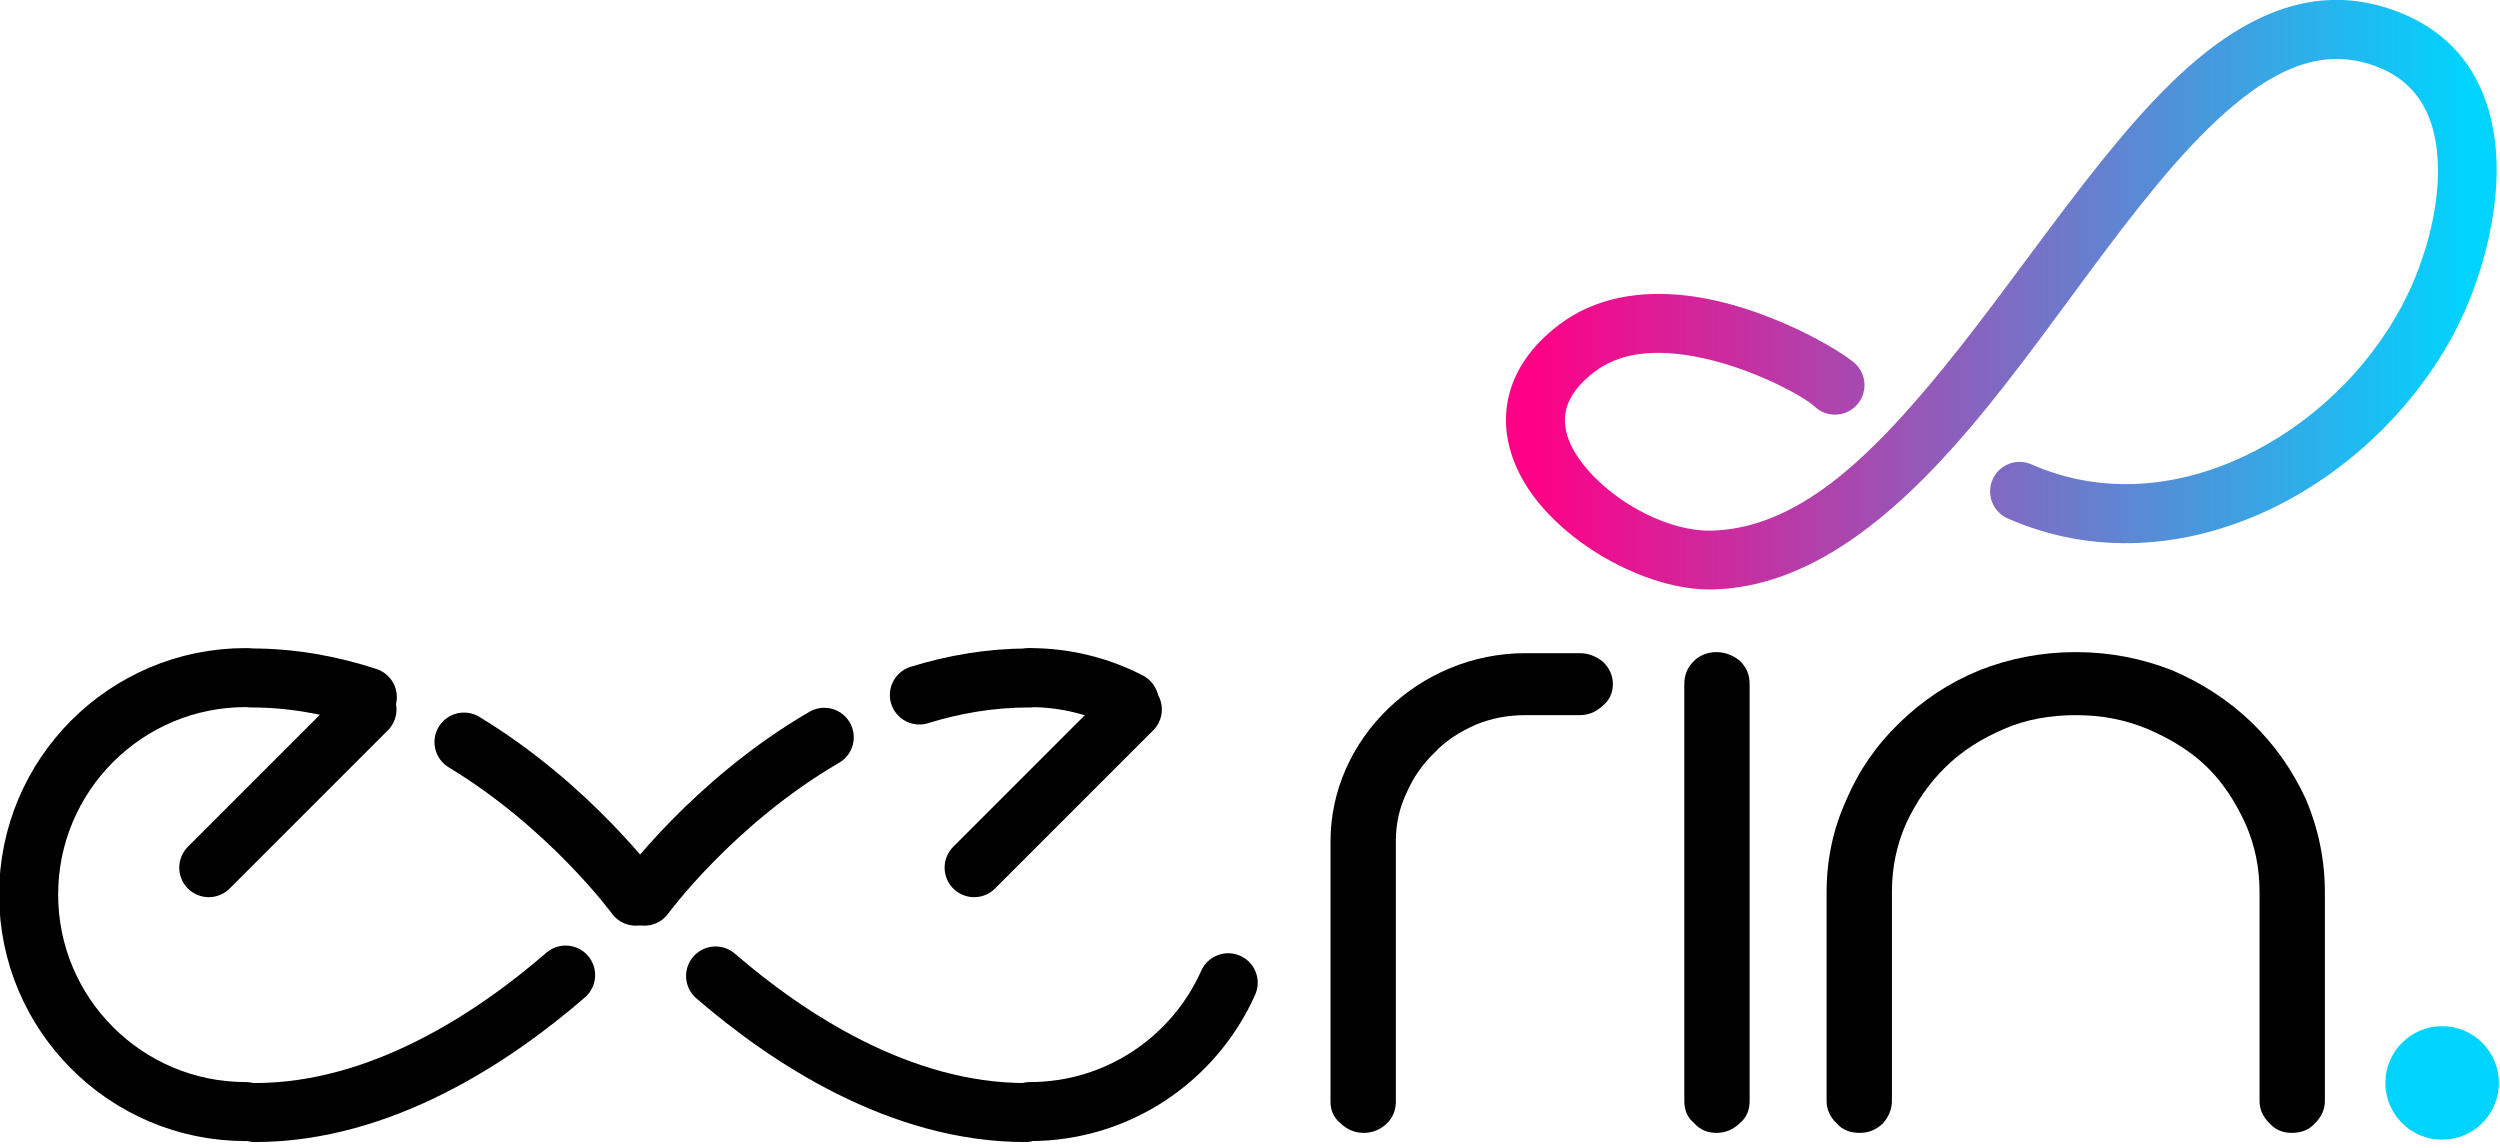
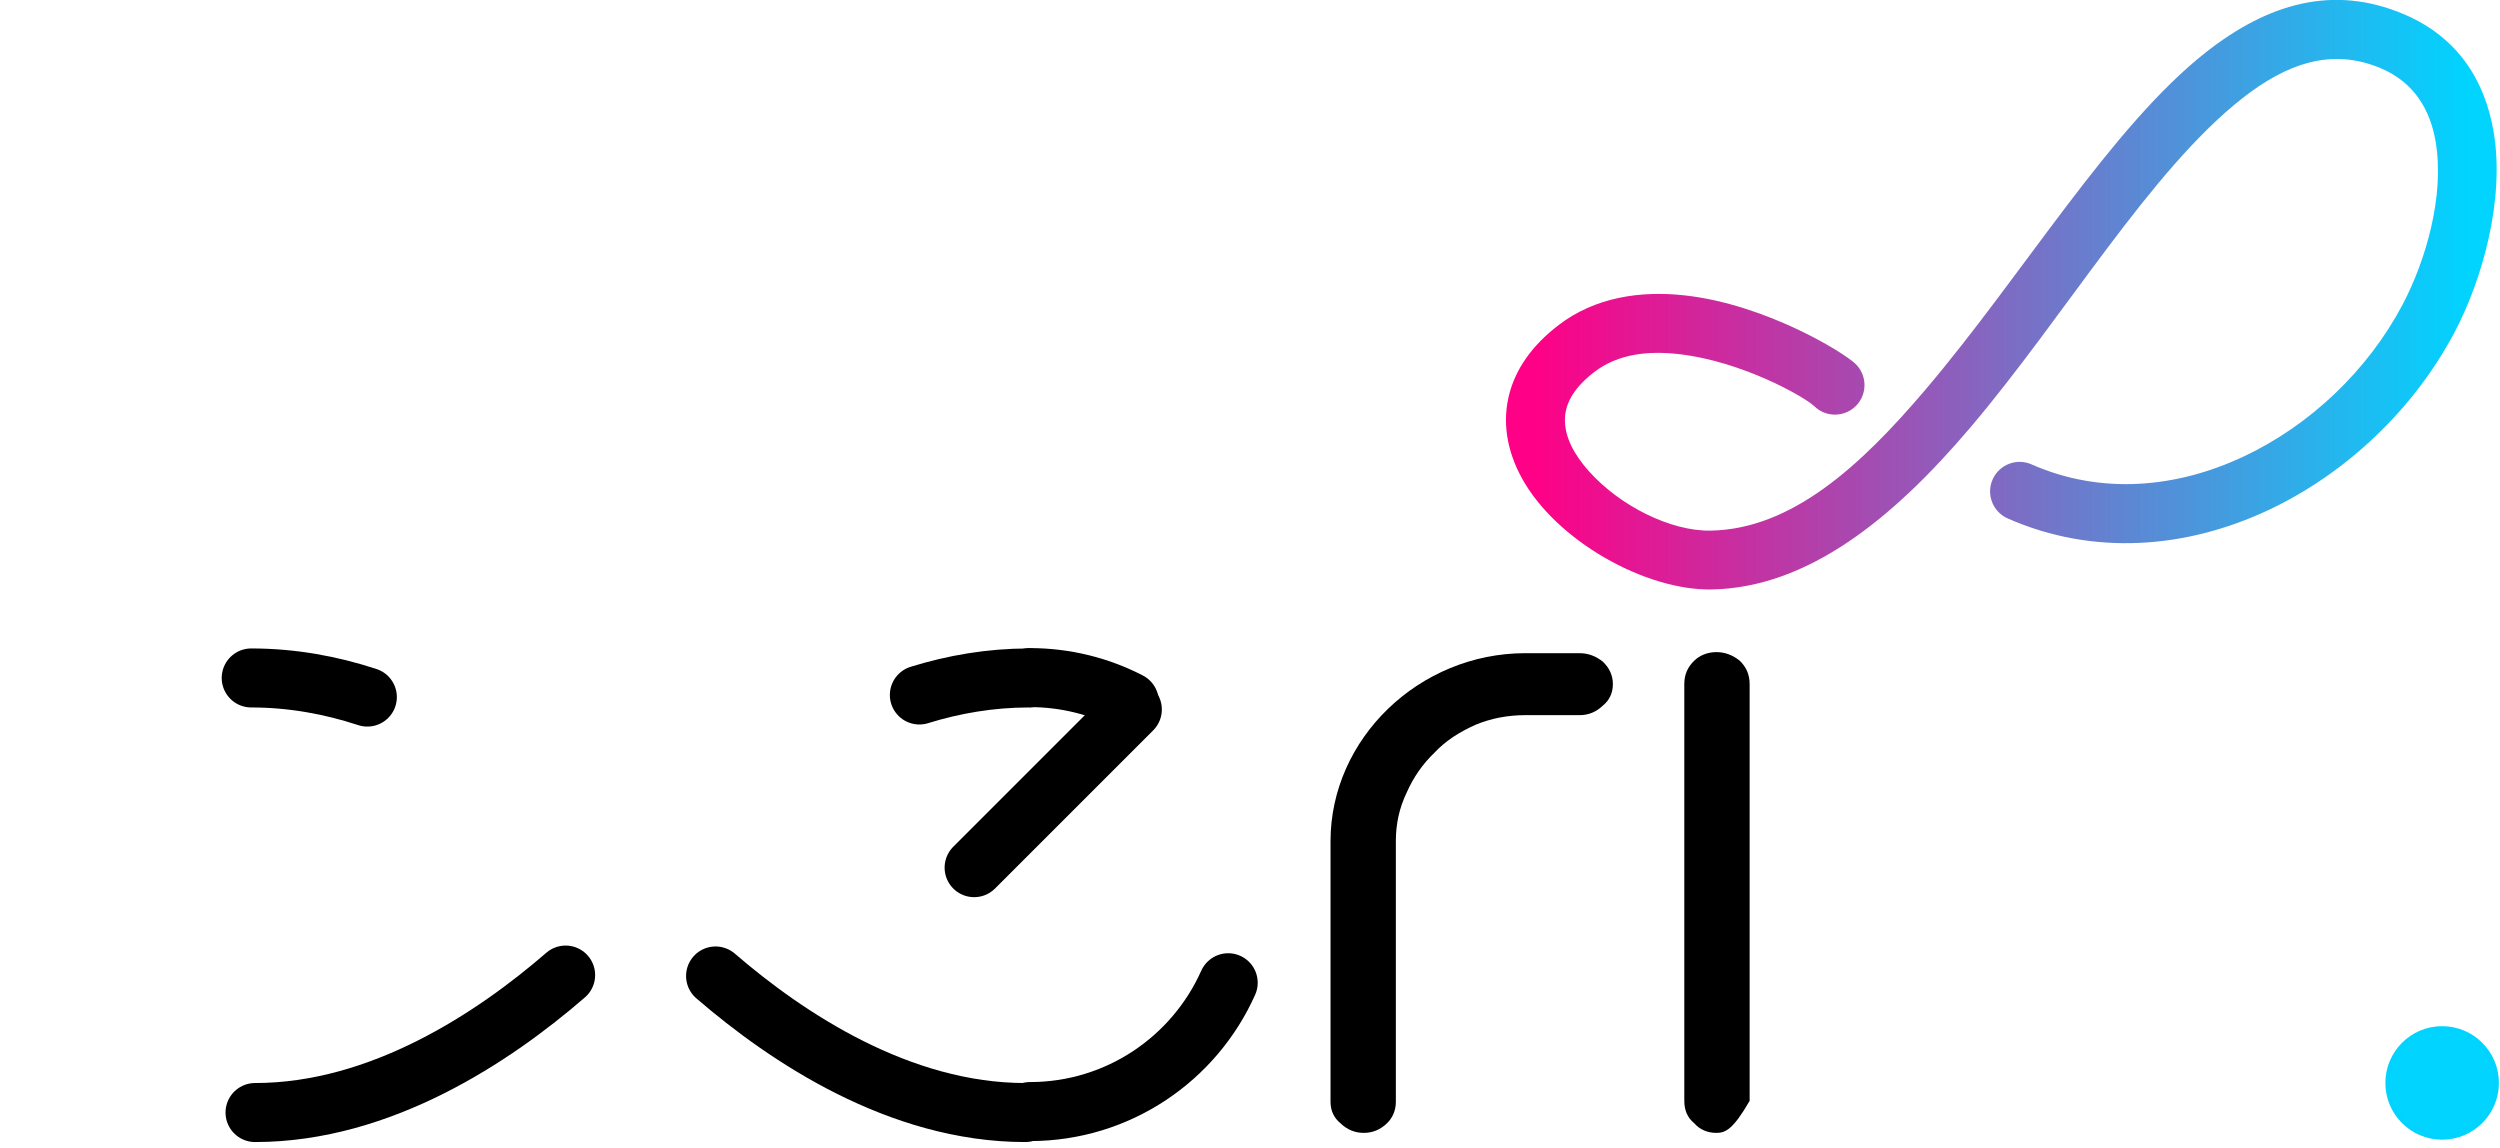
<svg xmlns="http://www.w3.org/2000/svg" width="100%" height="100%" viewBox="0 0 529 243" version="1.1" xml:space="preserve" style="fill-rule:evenodd;clip-rule:evenodd;stroke-linecap:round;stroke-linejoin:round;stroke-miterlimit:1.5;">
  <g transform="matrix(1,0,0,1,-983.141,-2230.78)">
    <g transform="matrix(1,0,0,1,451.811,-312.677)">
      <g transform="matrix(0.39,0,0,0.39,772.609,1410.28)">
        <path d="M388.052,3102.99C381.348,3096.53 339.138,3070.77 295.704,3065.88C271.279,3063.13 246.699,3066.88 227.011,3081.93C212,3093.41 203.864,3106.07 200.416,3118.64C196.128,3134.27 198.936,3150.21 207.049,3165.01C225.633,3198.9 274.029,3226.14 310.237,3225.4C362.178,3224.34 408.185,3187.23 450.332,3137.59C501.695,3077.09 547.914,2998.16 597.933,2958.92C621.668,2940.3 646.125,2931.23 673.022,2942.59C691.295,2950.3 699.915,2965.29 702.819,2982.41C707.83,3011.93 697.342,3047.28 684.847,3070.94C666.092,3106.45 634.662,3136.47 598.25,3153.47C562.393,3170.22 521.584,3174.3 483.57,3157.54C475.476,3153.97 466.01,3157.65 462.444,3165.74C458.878,3173.84 462.554,3183.3 470.648,3186.87C517.437,3207.47 567.679,3203.09 611.797,3182.47C654.397,3162.55 691.17,3127.42 713.1,3085.85C728.419,3056.82 740.438,3013.29 734.277,2977.06C729.57,2949.39 714.964,2925.68 685.42,2913.22C647.222,2897.1 611.974,2907.43 578.277,2933.87C526.891,2974.2 478.835,3054.82 426.047,3116.96C390.517,3158.79 353.368,3192.61 309.594,3193.48C287.74,3193.92 260.032,3179.92 243.379,3161.21C235.547,3152.41 229.984,3142.56 230.425,3132.37C230.804,3123.64 236.036,3115.3 246.439,3107.35C259.472,3097.39 275.951,3095.87 292.114,3097.7C326.571,3101.59 360.485,3120.93 365.801,3126.06C372.167,3132.2 382.321,3132.02 388.461,3125.65C394.601,3119.28 394.418,3109.13 388.052,3102.99Z" style="fill:url(#_Linear1);" />
      </g>
      <g transform="matrix(1,0,0,1,-435.965,816.635)">
        <g transform="matrix(0.341,0,0,0.341,763.096,1042.01)">
-           <path d="M751.24,2698.01C676.927,2698.01 616.594,2637.68 616.594,2563.37C616.594,2489.05 676.927,2428.72 751.24,2428.72" style="fill:none;stroke:black;stroke-width:36.62px;" />
-         </g>
+           </g>
        <g transform="matrix(0.341,0,0,0.341,929.048,1042.01)">
          <path d="M751.24,2428.72C773.46,2428.72 794.431,2434.12 812.912,2443.66" style="fill:none;stroke:black;stroke-width:36.62px;" />
        </g>
        <g transform="matrix(0.341,0,0,0.341,929.048,1042.01)">
          <path d="M874.293,2618.07C853.309,2665.16 806.081,2698.01 751.24,2698.01" style="fill:none;stroke:black;stroke-width:36.62px;" />
        </g>
        <g transform="matrix(0.341,0,0,0.341,660.461,1120.52)">
          <path d="M1055.69,2198.7C1081.19,2198.7 1105.33,2203.2 1127.75,2210.56" style="fill:none;stroke:black;stroke-width:36.62px;" />
        </g>
        <g transform="matrix(0.341,0,0,0.341,660.461,1120.52)">
-           <path d="M1187.72,2238.49C1253.72,2278.43 1294.31,2334.1 1294.31,2334.1" style="fill:none;stroke:black;stroke-width:36.62px;" />
-         </g>
+           </g>
        <g transform="matrix(0.341,0,0,0.341,660.461,1120.52)">
          <path d="M1343.84,2383.63C1388.17,2421.89 1458.03,2468.37 1535.92,2468.37" style="fill:none;stroke:black;stroke-width:36.62px;" />
        </g>
        <g transform="matrix(-0.341,0,0,0.341,1545.01,1120.52)">
          <path d="M1055.69,2198.7C1079.66,2198.7 1102.43,2202.68 1123.69,2209.27" style="fill:none;stroke:black;stroke-width:36.62px;" />
        </g>
        <g transform="matrix(-0.341,0,0,0.341,1545.01,1120.52)">
-           <path d="M1182.71,2235.52C1251.66,2275.61 1294.31,2334.1 1294.31,2334.1" style="fill:none;stroke:black;stroke-width:36.62px;" />
-         </g>
+           </g>
        <g transform="matrix(-0.341,0,0,0.341,1545.01,1120.52)">
          <path d="M1343.19,2383.07C1387.48,2421.44 1457.65,2468.37 1535.92,2468.37" style="fill:none;stroke:black;stroke-width:36.62px;" />
        </g>
        <g transform="matrix(234.305,0,0,226.071,1239.93,1966.54)">
          <path d="M0.068,-0C0.06,-0 0.053,-0.003 0.047,-0.009C0.041,-0.014 0.038,-0.021 0.038,-0.029L0.038,-0.273C0.038,-0.297 0.043,-0.32 0.052,-0.341C0.061,-0.362 0.074,-0.381 0.09,-0.397C0.106,-0.413 0.125,-0.426 0.146,-0.435C0.167,-0.444 0.19,-0.449 0.214,-0.449L0.263,-0.449C0.271,-0.449 0.278,-0.446 0.284,-0.441C0.29,-0.435 0.293,-0.428 0.293,-0.42C0.293,-0.412 0.29,-0.405 0.284,-0.4C0.278,-0.394 0.271,-0.391 0.263,-0.391L0.214,-0.391C0.198,-0.391 0.183,-0.388 0.169,-0.382C0.154,-0.375 0.142,-0.367 0.132,-0.356C0.121,-0.345 0.113,-0.333 0.107,-0.319C0.1,-0.304 0.097,-0.289 0.097,-0.273L0.097,-0.029C0.097,-0.021 0.094,-0.014 0.089,-0.009C0.083,-0.003 0.076,-0 0.068,-0Z" style="fill-rule:nonzero;" />
        </g>
        <g transform="matrix(234.305,0,0,226.071,1314.79,1966.54)">
-           <path d="M0.067,-0C0.059,-0 0.052,-0.003 0.047,-0.009C0.041,-0.014 0.038,-0.021 0.038,-0.03L0.038,-0.42C0.038,-0.429 0.041,-0.436 0.047,-0.442C0.052,-0.447 0.059,-0.45 0.067,-0.45C0.075,-0.45 0.082,-0.447 0.088,-0.442C0.094,-0.436 0.097,-0.429 0.097,-0.42L0.097,-0.03C0.097,-0.021 0.094,-0.014 0.088,-0.009C0.082,-0.003 0.075,-0 0.067,-0Z" style="fill-rule:nonzero;" />
+           <path d="M0.067,-0C0.059,-0 0.052,-0.003 0.047,-0.009C0.041,-0.014 0.038,-0.021 0.038,-0.03L0.038,-0.42C0.038,-0.429 0.041,-0.436 0.047,-0.442C0.052,-0.447 0.059,-0.45 0.067,-0.45C0.075,-0.45 0.082,-0.447 0.088,-0.442C0.094,-0.436 0.097,-0.429 0.097,-0.42L0.097,-0.03C0.082,-0.003 0.075,-0 0.067,-0Z" style="fill-rule:nonzero;" />
        </g>
        <g transform="matrix(234.305,0,0,226.071,1346.07,1966.54)">
-           <path d="M0.063,-0C0.054,-0 0.047,-0.003 0.042,-0.009C0.036,-0.015 0.033,-0.022 0.033,-0.03L0.033,-0.225C0.033,-0.256 0.039,-0.285 0.051,-0.312C0.062,-0.339 0.078,-0.363 0.099,-0.384C0.12,-0.405 0.143,-0.421 0.171,-0.433C0.198,-0.444 0.227,-0.45 0.258,-0.45C0.289,-0.45 0.318,-0.444 0.345,-0.433C0.372,-0.421 0.396,-0.405 0.417,-0.384C0.438,-0.363 0.454,-0.339 0.466,-0.312C0.477,-0.285 0.483,-0.256 0.483,-0.225L0.483,-0.03C0.483,-0.022 0.48,-0.015 0.474,-0.009C0.469,-0.003 0.462,-0 0.453,-0C0.445,-0 0.438,-0.003 0.433,-0.009C0.427,-0.015 0.424,-0.022 0.424,-0.03L0.424,-0.225C0.424,-0.248 0.42,-0.269 0.411,-0.29C0.402,-0.31 0.391,-0.328 0.376,-0.343C0.361,-0.358 0.343,-0.369 0.323,-0.378C0.302,-0.387 0.281,-0.391 0.258,-0.391C0.235,-0.391 0.213,-0.387 0.193,-0.378C0.173,-0.369 0.156,-0.358 0.141,-0.343C0.126,-0.328 0.114,-0.31 0.105,-0.29C0.096,-0.269 0.092,-0.248 0.092,-0.225L0.092,-0.03C0.092,-0.022 0.089,-0.015 0.084,-0.009C0.078,-0.003 0.071,-0 0.063,-0Z" style="fill-rule:nonzero;" />
-         </g>
+           </g>
        <g transform="matrix(0.384,0,0,0.384,742.363,1145.63)">
          <circle cx="1931.48" cy="2110.26" r="29.974" style="fill:rgb(0,212,255);stroke:rgb(1,211,255);stroke-width:2.61px;" />
        </g>
        <g transform="matrix(0.485,0,0,0.485,911.26,1479.57)">
-           <path d="M206.626,888.337L275.632,819.331" style="fill:none;stroke:black;stroke-width:25.77px;" />
-         </g>
+           </g>
        <g transform="matrix(0.485,0,0,0.485,1073.21,1479.57)">
          <path d="M206.626,888.337L275.632,819.331" style="fill:none;stroke:black;stroke-width:25.77px;" />
        </g>
      </g>
    </g>
  </g>
  <defs>
    <linearGradient id="_Linear1" x1="0" y1="0" x2="1" y2="0" gradientUnits="userSpaceOnUse" gradientTransform="matrix(505.595,0,0,287.888,214.416,3065.51)">
      <stop offset="0" style="stop-color:rgb(255,0,134);stop-opacity:1" />
      <stop offset="1" style="stop-color:rgb(0,212,255);stop-opacity:1" />
    </linearGradient>
  </defs>
</svg>